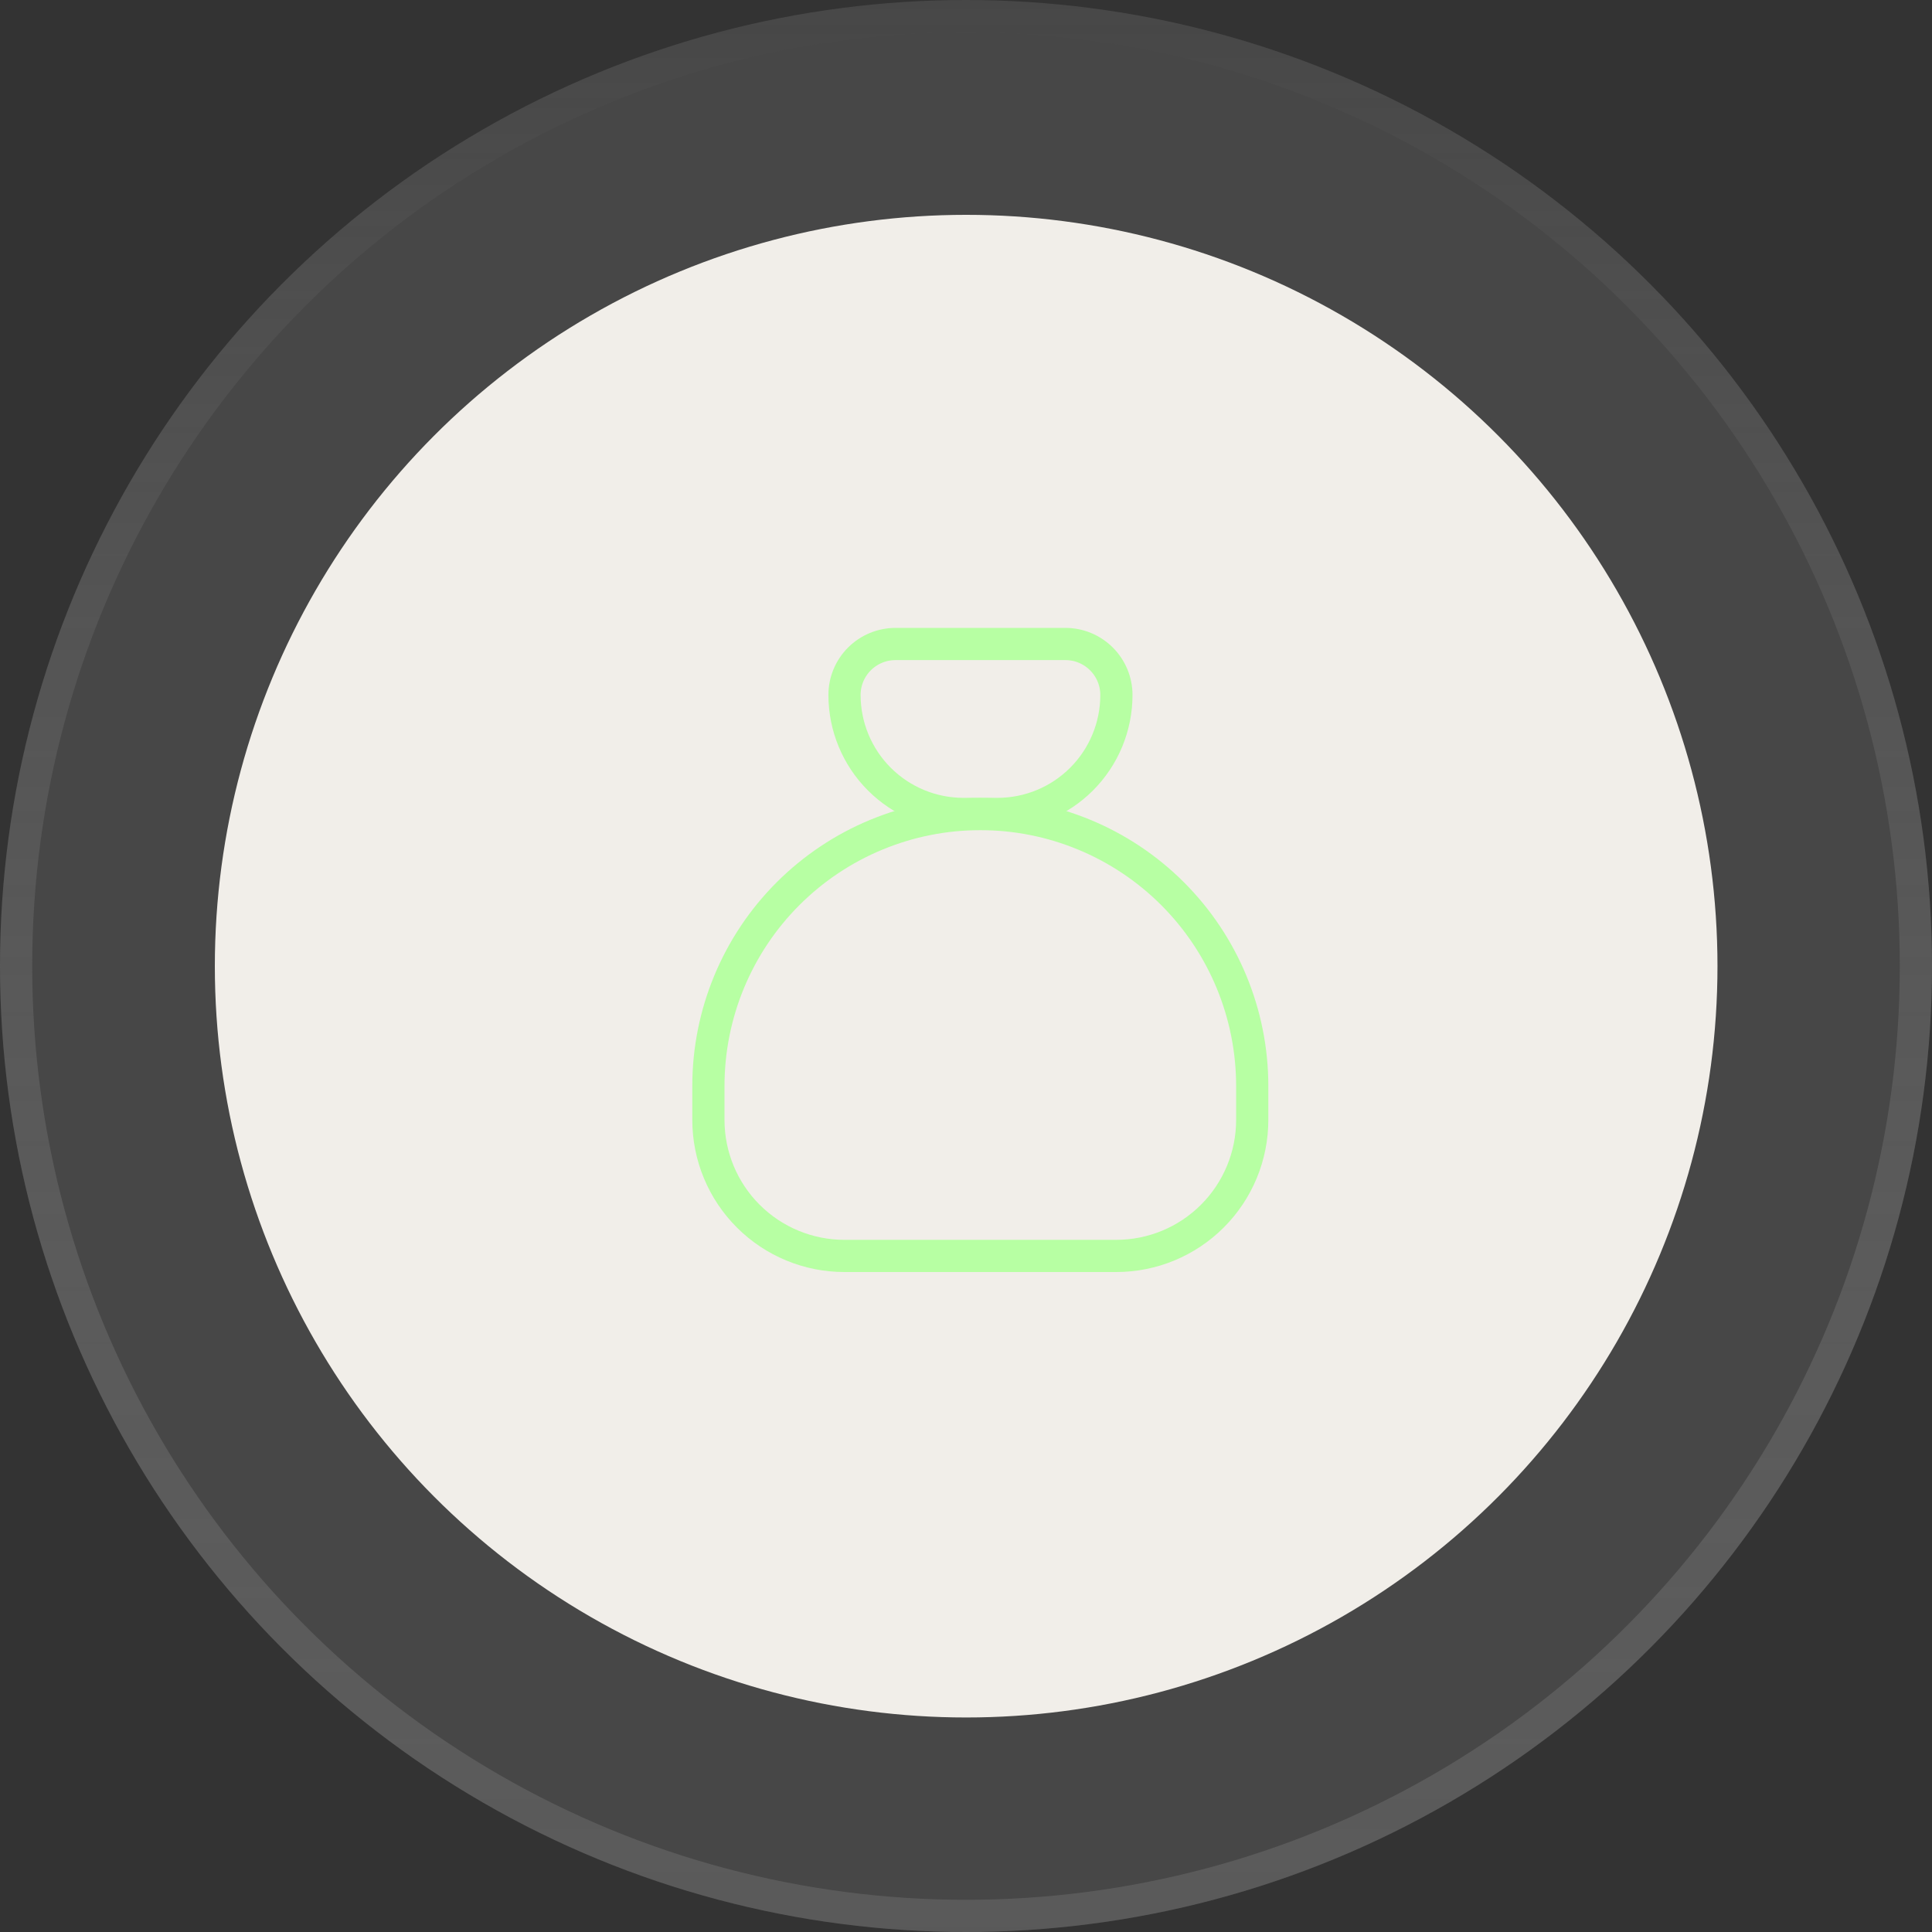
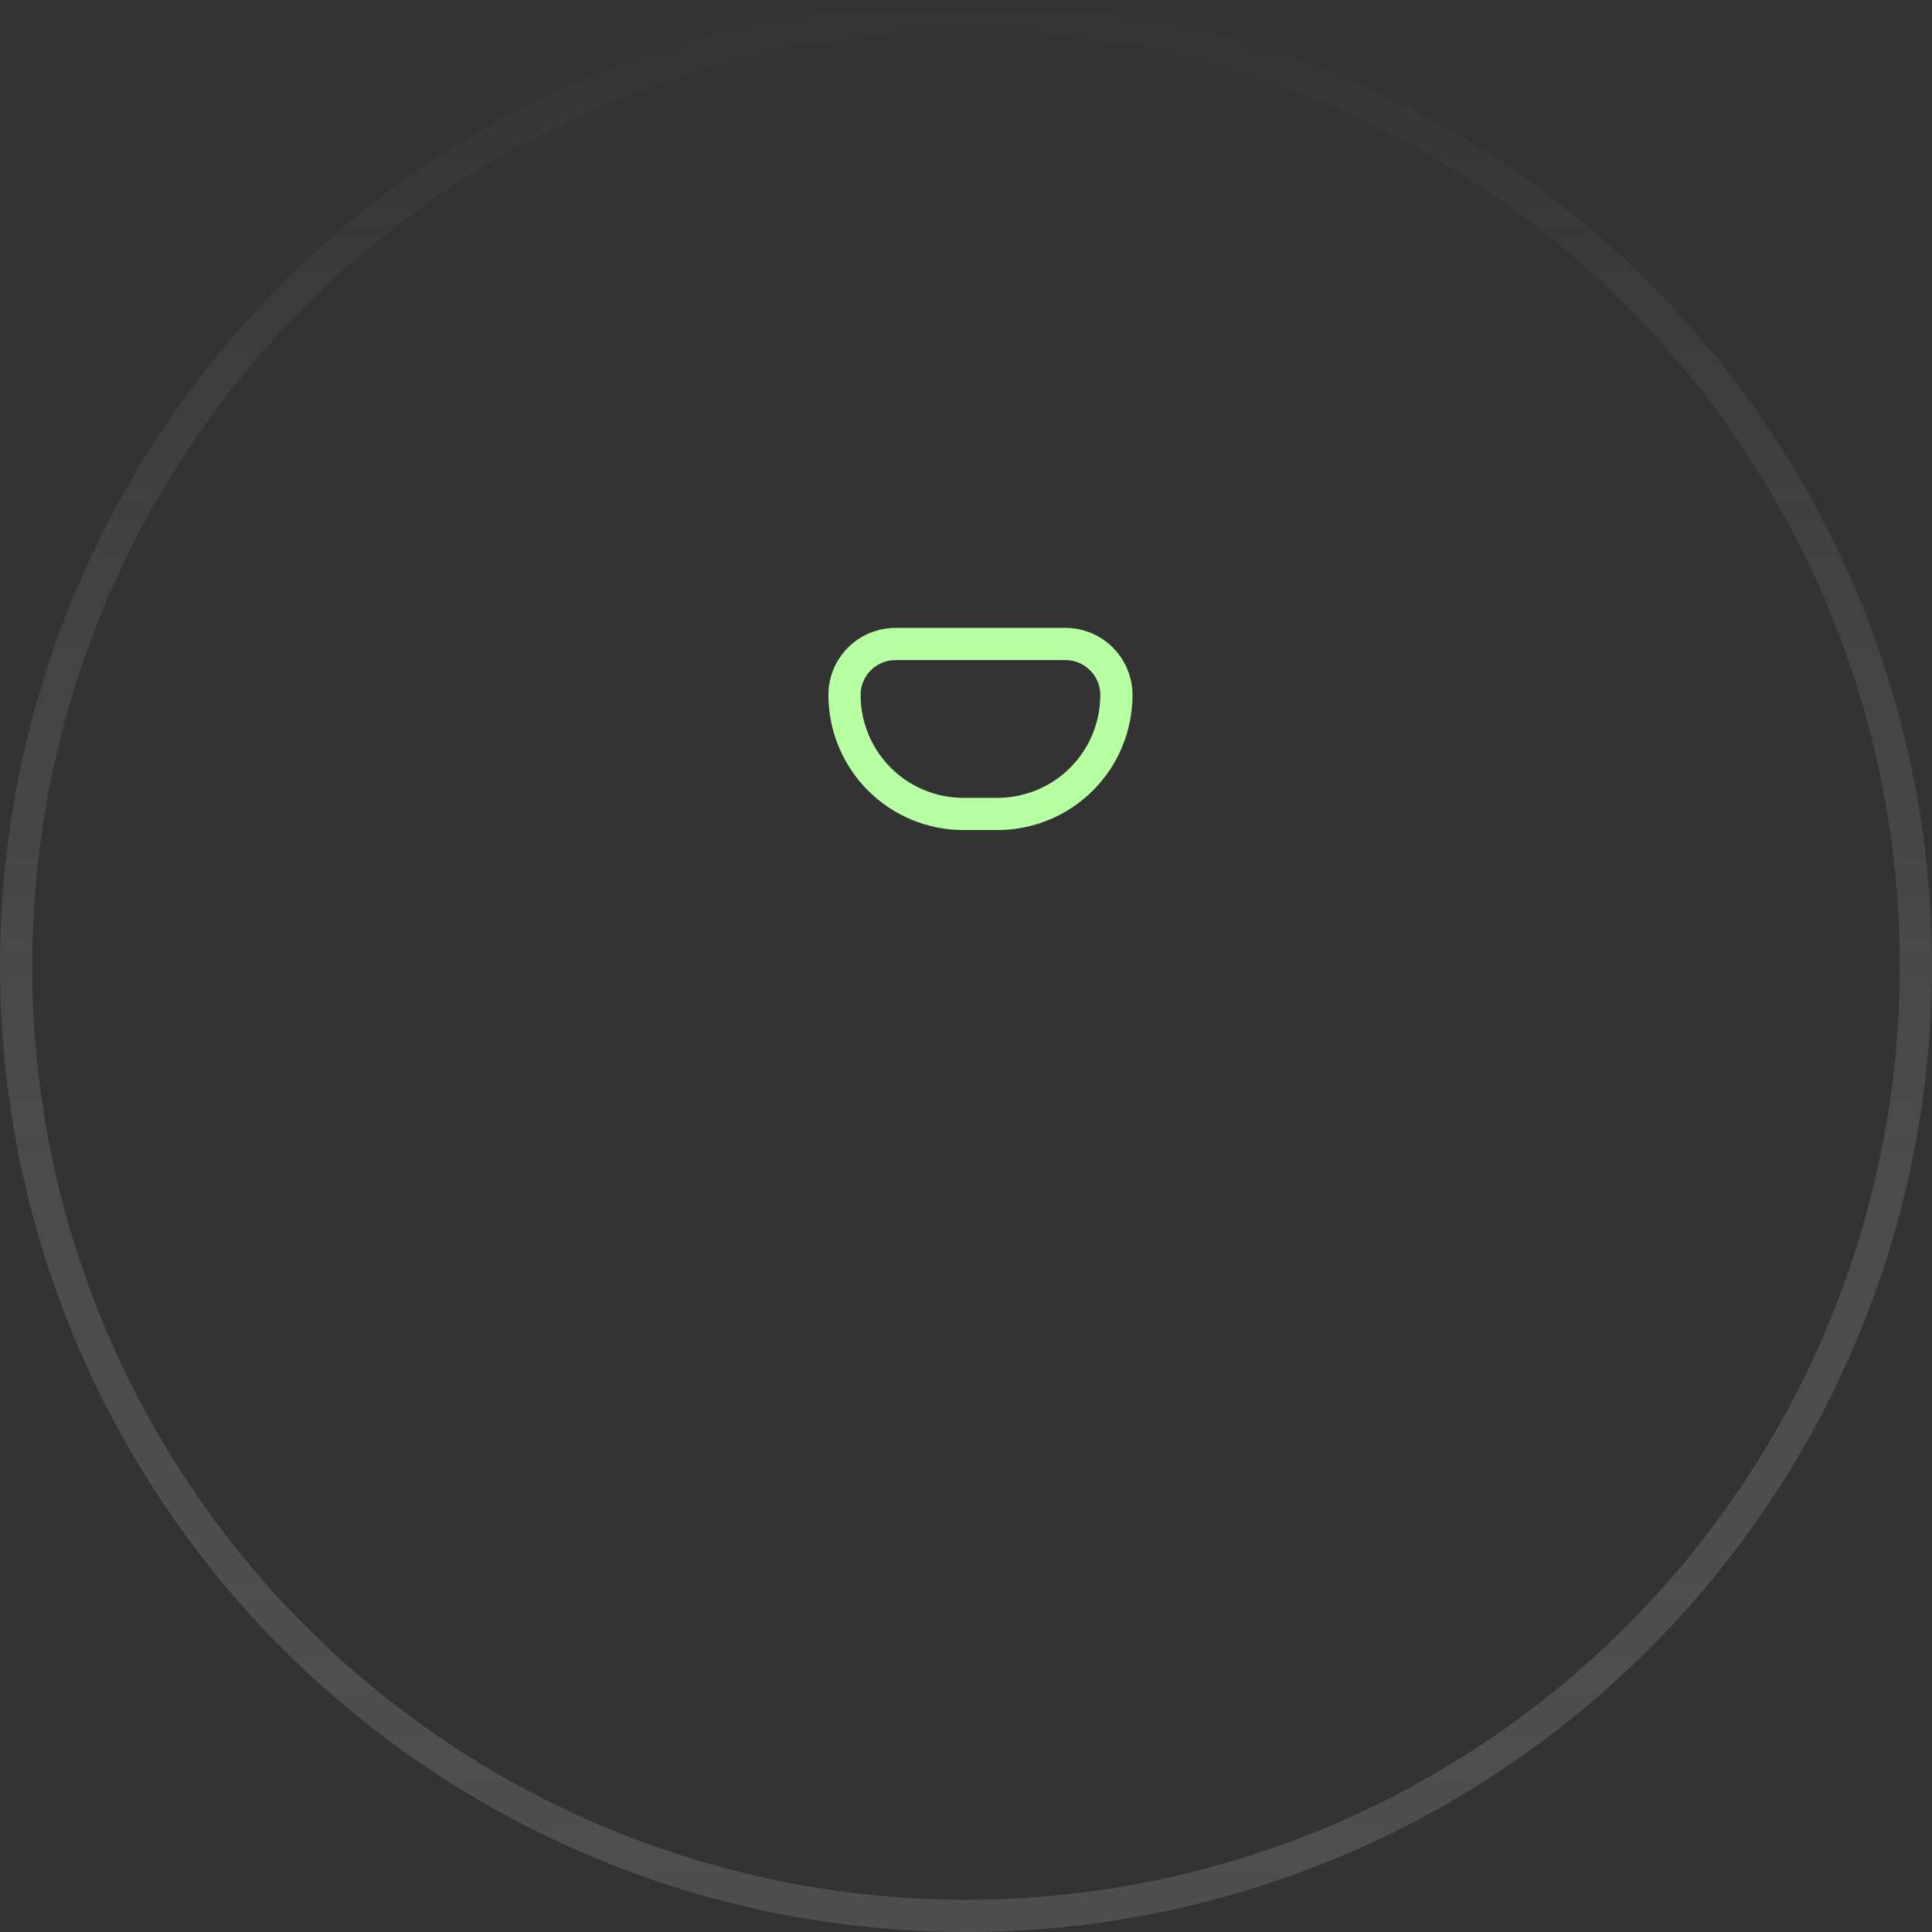
<svg xmlns="http://www.w3.org/2000/svg" width="60" height="60" viewBox="0 0 60 60" fill="none">
  <rect x="0" y="0" width="60" height="60" fill="#333333" stroke="none" />
  <g data-figma-bg-blur-radius="10">
-     <circle cx="30" cy="30" r="30" fill="white" fill-opacity="0.1" />
    <circle cx="30" cy="30" r="29.5" stroke="url(#paint0_linear_1094_550)" stroke-opacity="0.5" />
  </g>
-   <circle cx="30.005" cy="30.005" r="23.333" fill="#F1EEE9" />
  <path d="M27.81 20H33.088C33.508 20 33.91 20.167 34.207 20.464C34.504 20.761 34.671 21.163 34.671 21.583C34.671 22.563 34.282 23.503 33.589 24.196C32.896 24.889 31.956 25.278 30.977 25.278H29.921C28.941 25.278 28.002 24.889 27.309 24.196C26.616 23.503 26.227 22.563 26.227 21.583C26.227 21.163 26.393 20.761 26.69 20.464C26.987 20.167 27.39 20 27.81 20Z" stroke="#B7FFA3" stroke-linecap="round" stroke-linejoin="round" />
-   <path d="M22 34.781V33.726C22 31.486 22.89 29.338 24.473 27.755C26.057 26.171 28.205 25.281 30.444 25.281C32.684 25.281 34.832 26.171 36.416 27.755C37.999 29.338 38.889 31.486 38.889 33.726V34.781C38.889 35.901 38.444 36.975 37.652 37.767C36.86 38.559 35.786 39.004 34.667 39.004H26.222C25.102 39.004 24.029 38.559 23.237 37.767C22.445 36.975 22 35.901 22 34.781Z" stroke="#B7FFA3" stroke-linecap="round" stroke-linejoin="round" />
  <defs>
    <clipPath id="bgblur_0_1094_550_clip_path" transform="translate(10 10)">
-       <circle cx="30" cy="30" r="30" />
-     </clipPath>
+       </clipPath>
    <linearGradient id="paint0_linear_1094_550" x1="30.479" y1="72.365" x2="30.479" y2="-0.087" gradientUnits="userSpaceOnUse">
      <stop stop-color="#656565" />
      <stop offset="1" stop-color="#C2C2C2" stop-opacity="0" />
    </linearGradient>
  </defs>
</svg>